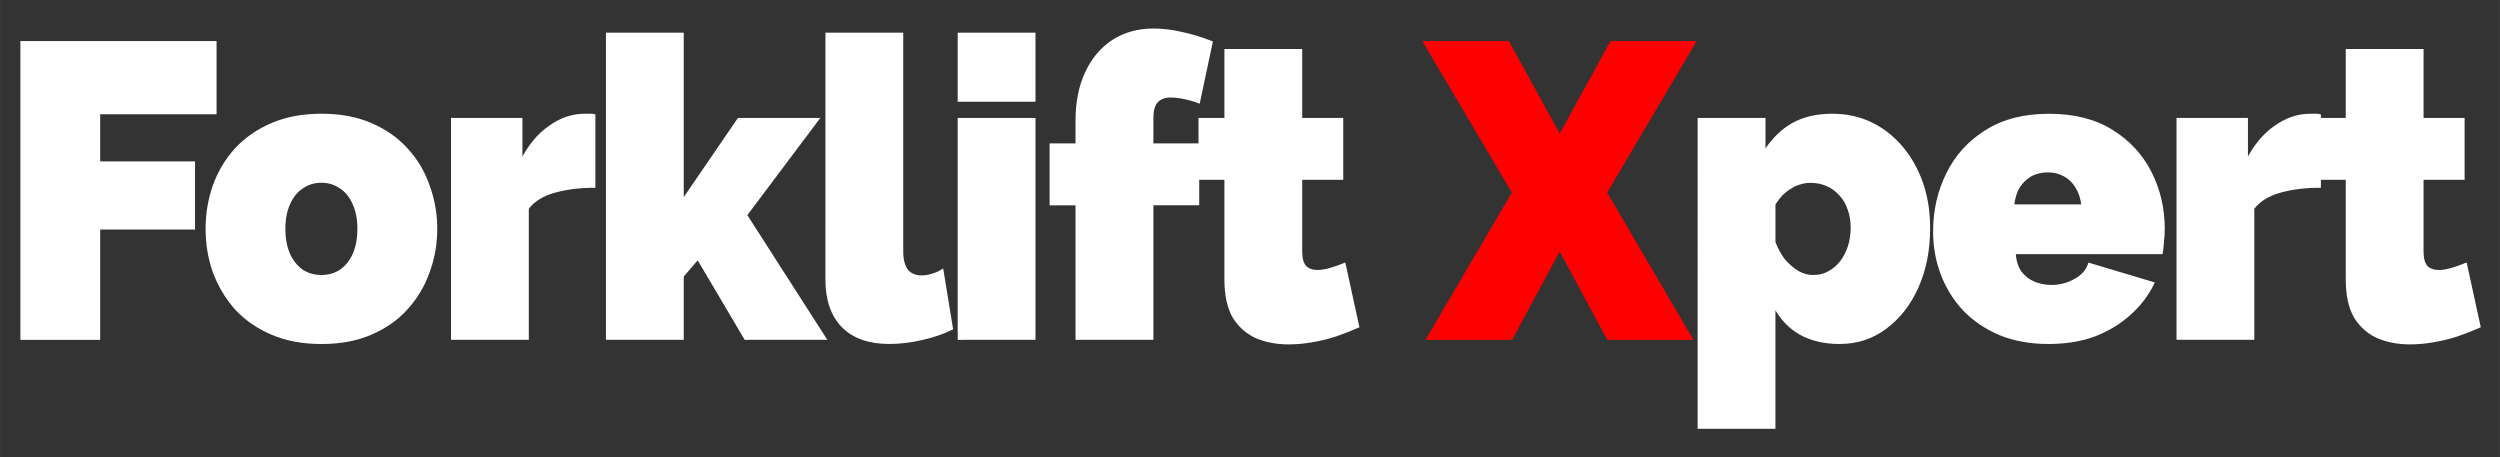
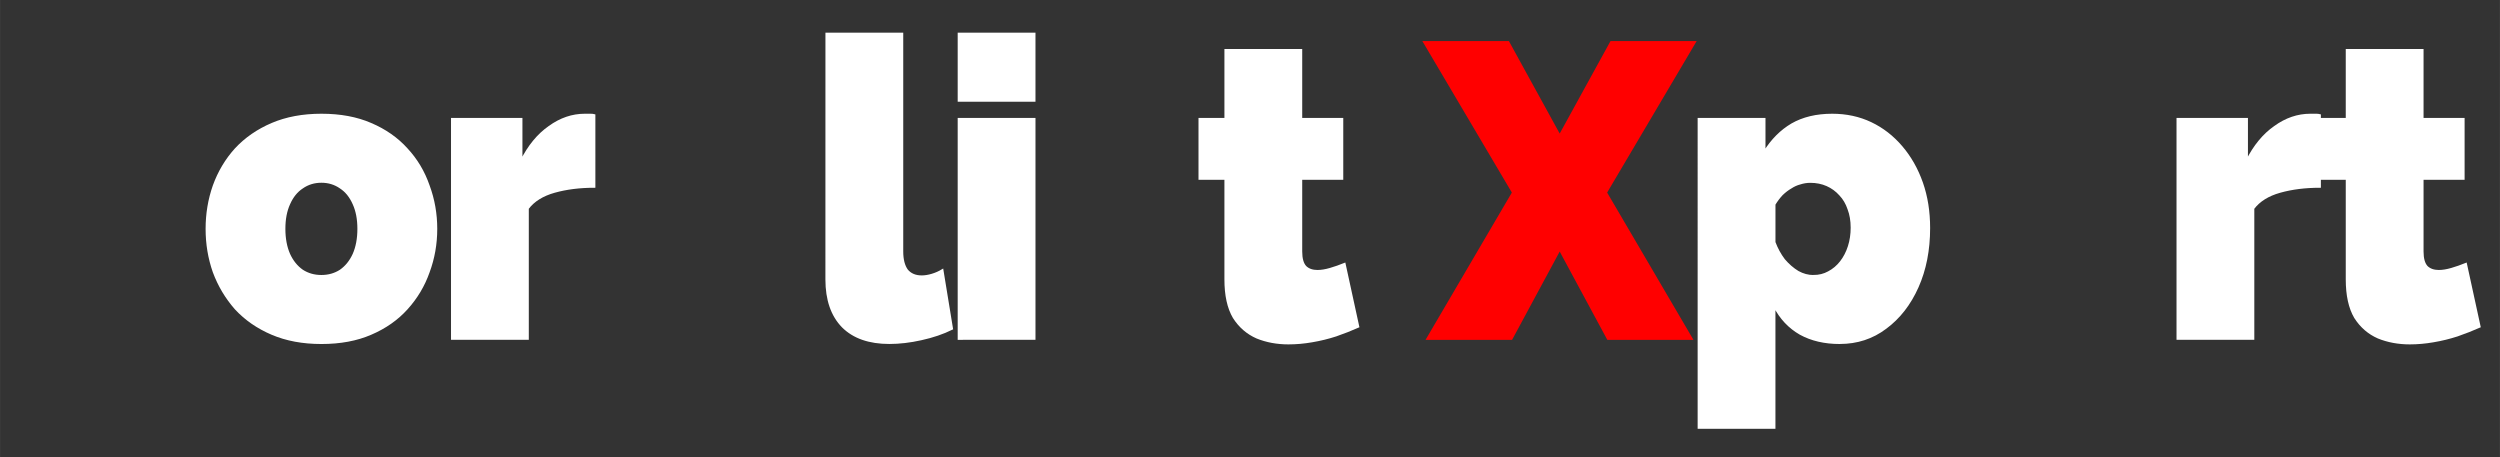
<svg xmlns="http://www.w3.org/2000/svg" xmlns:ns1="http://www.inkscape.org/namespaces/inkscape" xmlns:ns2="http://sodipodi.sourceforge.net/DTD/sodipodi-0.dtd" width="254.998" height="46.646" viewBox="0 0 67.468 12.342" version="1.1" id="svg197" ns1:version="1.2 (dc2aedaf03, 2022-05-15)" ns2:docname="230105_Logo_ForkliftXpert_2_klein_Pfade.svg">
  <rect x="0" y="0" width="67.468" height="12.342" fill="#333333" stroke="none" />
  <ns2:namedview id="namedview199" pagecolor="#000000" bordercolor="#000000" borderopacity="0.25" ns1:showpageshadow="2" ns1:pageopacity="0" ns1:pagecheckerboard="0" ns1:deskcolor="#d1d1d1" ns1:document-units="mm" showgrid="false" ns1:zoom="2.1089995" ns1:cx="255.8085" ns1:cy="122.33289" ns1:window-width="1920" ns1:window-height="1017" ns1:window-x="-8" ns1:window-y="-8" ns1:window-maximized="1" ns1:current-layer="layer1" />
  <defs id="defs194" />
  <g ns1:label="Ebene 1" ns1:groupmode="layer" id="layer1">
    <g aria-label="Forklift Xpert" transform="scale(0.977,1.024)" id="text817-9" style="font-size:2.294px;line-height:1.25;text-align:center;letter-spacing:0px;word-spacing:0px;text-anchor:middle;display:inline;fill:#ffffff;stroke:#ffffff;stroke-width:0.057" ns1:label="Mechatronik">
-       <path d="M 0.591,8.928 V 1.111 H 5.953 v 1.872 H 2.738 v 1.299 H 5.358 V 6.021 H 2.738 v 2.907 z" style="font-weight:900;font-size:11.01px;line-height:0.7;font-family:Raleway;-inkscape-font-specification:'Raleway Heavy';letter-spacing:-0.3px" id="path2970" />
      <path d="m 8.878,9.038 q -0.771,0 -1.365,-0.242 -0.595,-0.242 -1.002,-0.661 -0.396,-0.429 -0.606,-0.969 -0.198,-0.539 -0.198,-1.134 0,-0.595 0.198,-1.134 0.209,-0.551 0.606,-0.969 0.407,-0.418 1.002,-0.661 0.595,-0.242 1.365,-0.242 0.782,0 1.365,0.242 0.595,0.242 0.991,0.661 0.407,0.418 0.606,0.969 0.209,0.539 0.209,1.134 0,0.595 -0.209,1.134 -0.198,0.539 -0.606,0.969 -0.396,0.418 -0.991,0.661 -0.584,0.242 -1.365,0.242 z m -1.024,-3.006 q 0,0.385 0.132,0.672 0.132,0.275 0.363,0.429 0.231,0.143 0.528,0.143 0.297,0 0.528,-0.143 0.231,-0.154 0.363,-0.429 0.132,-0.286 0.132,-0.672 0,-0.385 -0.132,-0.661 -0.132,-0.286 -0.363,-0.429 -0.231,-0.154 -0.528,-0.154 -0.297,0 -0.528,0.154 -0.231,0.143 -0.363,0.429 -0.132,0.275 -0.132,0.661 z" style="font-weight:900;font-size:11.01px;line-height:0.7;font-family:Raleway;-inkscape-font-specification:'Raleway Heavy';letter-spacing:-0.3px" id="path2972" />
      <path d="m 16.417,4.92 q -0.606,0 -1.101,0.132 -0.495,0.132 -0.738,0.44 v 3.435 h -2.092 V 3.136 h 1.916 v 1.101 q 0.308,-0.584 0.771,-0.892 0.462,-0.319 0.98,-0.319 0.121,0 0.165,0 0.055,0 0.099,0.011 z" style="font-weight:900;font-size:11.01px;line-height:0.7;font-family:Raleway;-inkscape-font-specification:'Raleway Heavy';letter-spacing:-0.3px" id="path2974" />
-       <path d="m 20.586,8.928 -1.31,-2.114 -0.418,0.462 v 1.651 h -2.092 V 0.89 h 2.092 V 5.283 l 1.541,-2.147 h 2.202 l -1.993,2.532 2.191,3.259 z" style="font-weight:900;font-size:11.01px;line-height:0.7;font-family:Raleway;-inkscape-font-specification:'Raleway Heavy';letter-spacing:-0.3px" id="path2976" />
      <path d="m 22.829,0.89 h 2.092 V 6.627 q 0,0.319 0.132,0.495 0.143,0.165 0.407,0.165 0.132,0 0.286,-0.044 0.154,-0.044 0.286,-0.121 l 0.264,1.541 q -0.374,0.176 -0.848,0.275 -0.462,0.099 -0.881,0.099 -0.837,0 -1.288,-0.429 -0.451,-0.44 -0.451,-1.244 z" style="font-weight:900;font-size:11.01px;line-height:0.7;font-family:Raleway;-inkscape-font-specification:'Raleway Heavy';letter-spacing:-0.3px" id="path2978" />
      <path d="M 26.482,8.928 V 3.136 h 2.092 v 5.791 z m 0,-6.276 V 0.89 h 2.092 V 2.652 Z" style="font-weight:900;font-size:11.01px;line-height:0.7;font-family:Raleway;-inkscape-font-specification:'Raleway Heavy';letter-spacing:-0.3px" id="path2980" />
-       <path d="m 29.737,8.928 v -3.545 h -0.716 V 3.808 h 0.716 v -0.628 q 0,-0.727 0.264,-1.266 0.264,-0.539 0.738,-0.837 0.484,-0.297 1.123,-0.297 0.374,0 0.771,0.088 0.396,0.077 0.837,0.242 l -0.352,1.585 q -0.176,-0.066 -0.396,-0.11 -0.22,-0.044 -0.385,-0.044 -0.253,0 -0.385,0.143 -0.121,0.132 -0.121,0.418 v 0.705 h 1.266 v 1.574 h -1.266 v 3.545 z" style="font-weight:900;font-size:11.01px;line-height:0.7;font-family:Raleway;-inkscape-font-specification:'Raleway Heavy';letter-spacing:-0.3px" id="path2982" />
      <path d="m 37.518,8.608 q -0.286,0.121 -0.617,0.231 -0.319,0.099 -0.661,0.154 -0.33,0.055 -0.65,0.055 -0.473,0 -0.87,-0.154 -0.396,-0.165 -0.639,-0.528 -0.231,-0.374 -0.231,-1.002 V 4.711 h -0.716 v -1.574 h 0.716 v -1.817 h 2.092 v 1.817 h 1.134 v 1.574 h -1.134 v 1.916 q 0,0.286 0.121,0.407 0.121,0.11 0.33,0.11 0.154,0 0.352,-0.055 0.198,-0.055 0.396,-0.132 z" style="font-weight:900;font-size:11.01px;line-height:0.7;font-family:Raleway;-inkscape-font-specification:'Raleway Heavy';letter-spacing:-0.3px" id="path2984" />
      <path d="m 41.663,1.111 1.42,2.466 1.42,-2.466 h 2.312 l -2.455,3.964 2.367,3.853 h -2.312 l -1.332,-2.356 -1.332,2.356 h -2.323 l 2.367,-3.853 -2.455,-3.964 z" style="fill:#ff0000;stroke:#ff0000" id="path2986" />
      <path d="m 50.82,9.038 q -0.628,0 -1.09,-0.242 -0.462,-0.253 -0.716,-0.727 V 11.273 h -2.092 V 3.136 h 1.817 v 0.87 q 0.308,-0.473 0.76,-0.727 0.462,-0.253 1.112,-0.253 0.584,0 1.068,0.22 0.484,0.22 0.848,0.628 0.363,0.407 0.562,0.947 0.198,0.539 0.198,1.189 0,0.87 -0.319,1.552 -0.319,0.683 -0.881,1.079 -0.55,0.396 -1.266,0.396 z m -0.727,-1.762 q 0.231,0 0.418,-0.099 0.198,-0.099 0.341,-0.275 0.143,-0.176 0.22,-0.407 0.077,-0.231 0.077,-0.495 0,-0.275 -0.088,-0.495 -0.077,-0.22 -0.231,-0.374 -0.154,-0.165 -0.363,-0.253 -0.209,-0.088 -0.462,-0.088 -0.143,0 -0.286,0.044 -0.132,0.033 -0.253,0.11 -0.121,0.066 -0.242,0.176 -0.11,0.11 -0.209,0.264 v 1.002 q 0.099,0.253 0.264,0.462 0.176,0.198 0.385,0.319 0.209,0.11 0.429,0.11 z" style="font-weight:900;font-size:11.01px;line-height:0.7;font-family:Raleway;-inkscape-font-specification:'Raleway Heavy';letter-spacing:-0.3px" id="path2988" />
-       <path d="m 56.597,9.038 q -0.76,0 -1.354,-0.231 -0.595,-0.242 -1.002,-0.65 -0.396,-0.407 -0.606,-0.936 -0.209,-0.528 -0.209,-1.112 0,-0.837 0.363,-1.53 0.363,-0.705 1.068,-1.123 0.705,-0.429 1.74,-0.429 1.035,0 1.74,0.418 0.705,0.418 1.068,1.101 0.363,0.683 0.363,1.486 0,0.165 -0.022,0.341 -0.011,0.165 -0.033,0.297 h -4.063 q 0.022,0.308 0.165,0.506 0.154,0.187 0.374,0.275 0.231,0.088 0.473,0.088 0.341,0 0.639,-0.154 0.308,-0.154 0.407,-0.429 l 1.773,0.506 q -0.231,0.462 -0.65,0.815 -0.407,0.352 -0.969,0.562 -0.562,0.198 -1.266,0.198 z m -0.991,-3.622 h 1.916 q -0.033,-0.286 -0.165,-0.484 -0.121,-0.198 -0.33,-0.308 -0.198,-0.11 -0.462,-0.11 -0.264,0 -0.473,0.11 -0.198,0.11 -0.33,0.308 -0.121,0.198 -0.154,0.484 z" style="font-weight:900;font-size:11.01px;line-height:0.7;font-family:Raleway;-inkscape-font-specification:'Raleway Heavy';letter-spacing:-0.3px" id="path2990" />
      <path d="m 64.081,4.92 q -0.606,0 -1.101,0.132 -0.495,0.132 -0.738,0.44 v 3.435 h -2.092 V 3.136 h 1.916 v 1.101 q 0.308,-0.584 0.771,-0.892 0.462,-0.319 0.98,-0.319 0.121,0 0.165,0 0.055,0 0.099,0.011 z" style="font-weight:900;font-size:11.01px;line-height:0.7;font-family:Raleway;-inkscape-font-specification:'Raleway Heavy';letter-spacing:-0.3px" id="path2992" />
      <path d="m 68.493,8.608 q -0.286,0.121 -0.617,0.231 -0.319,0.099 -0.661,0.154 -0.33,0.055 -0.65,0.055 -0.473,0 -0.87,-0.154 -0.396,-0.165 -0.639,-0.528 -0.231,-0.374 -0.231,-1.002 V 4.711 h -0.716 v -1.574 h 0.716 v -1.817 h 2.092 v 1.817 h 1.134 v 1.574 h -1.134 v 1.916 q 0,0.286 0.121,0.407 0.121,0.11 0.33,0.11 0.154,0 0.352,-0.055 0.198,-0.055 0.396,-0.132 z" style="font-weight:900;font-size:11.01px;line-height:0.7;font-family:Raleway;-inkscape-font-specification:'Raleway Heavy';letter-spacing:-0.3px" id="path2994" />
    </g>
  </g>
</svg>